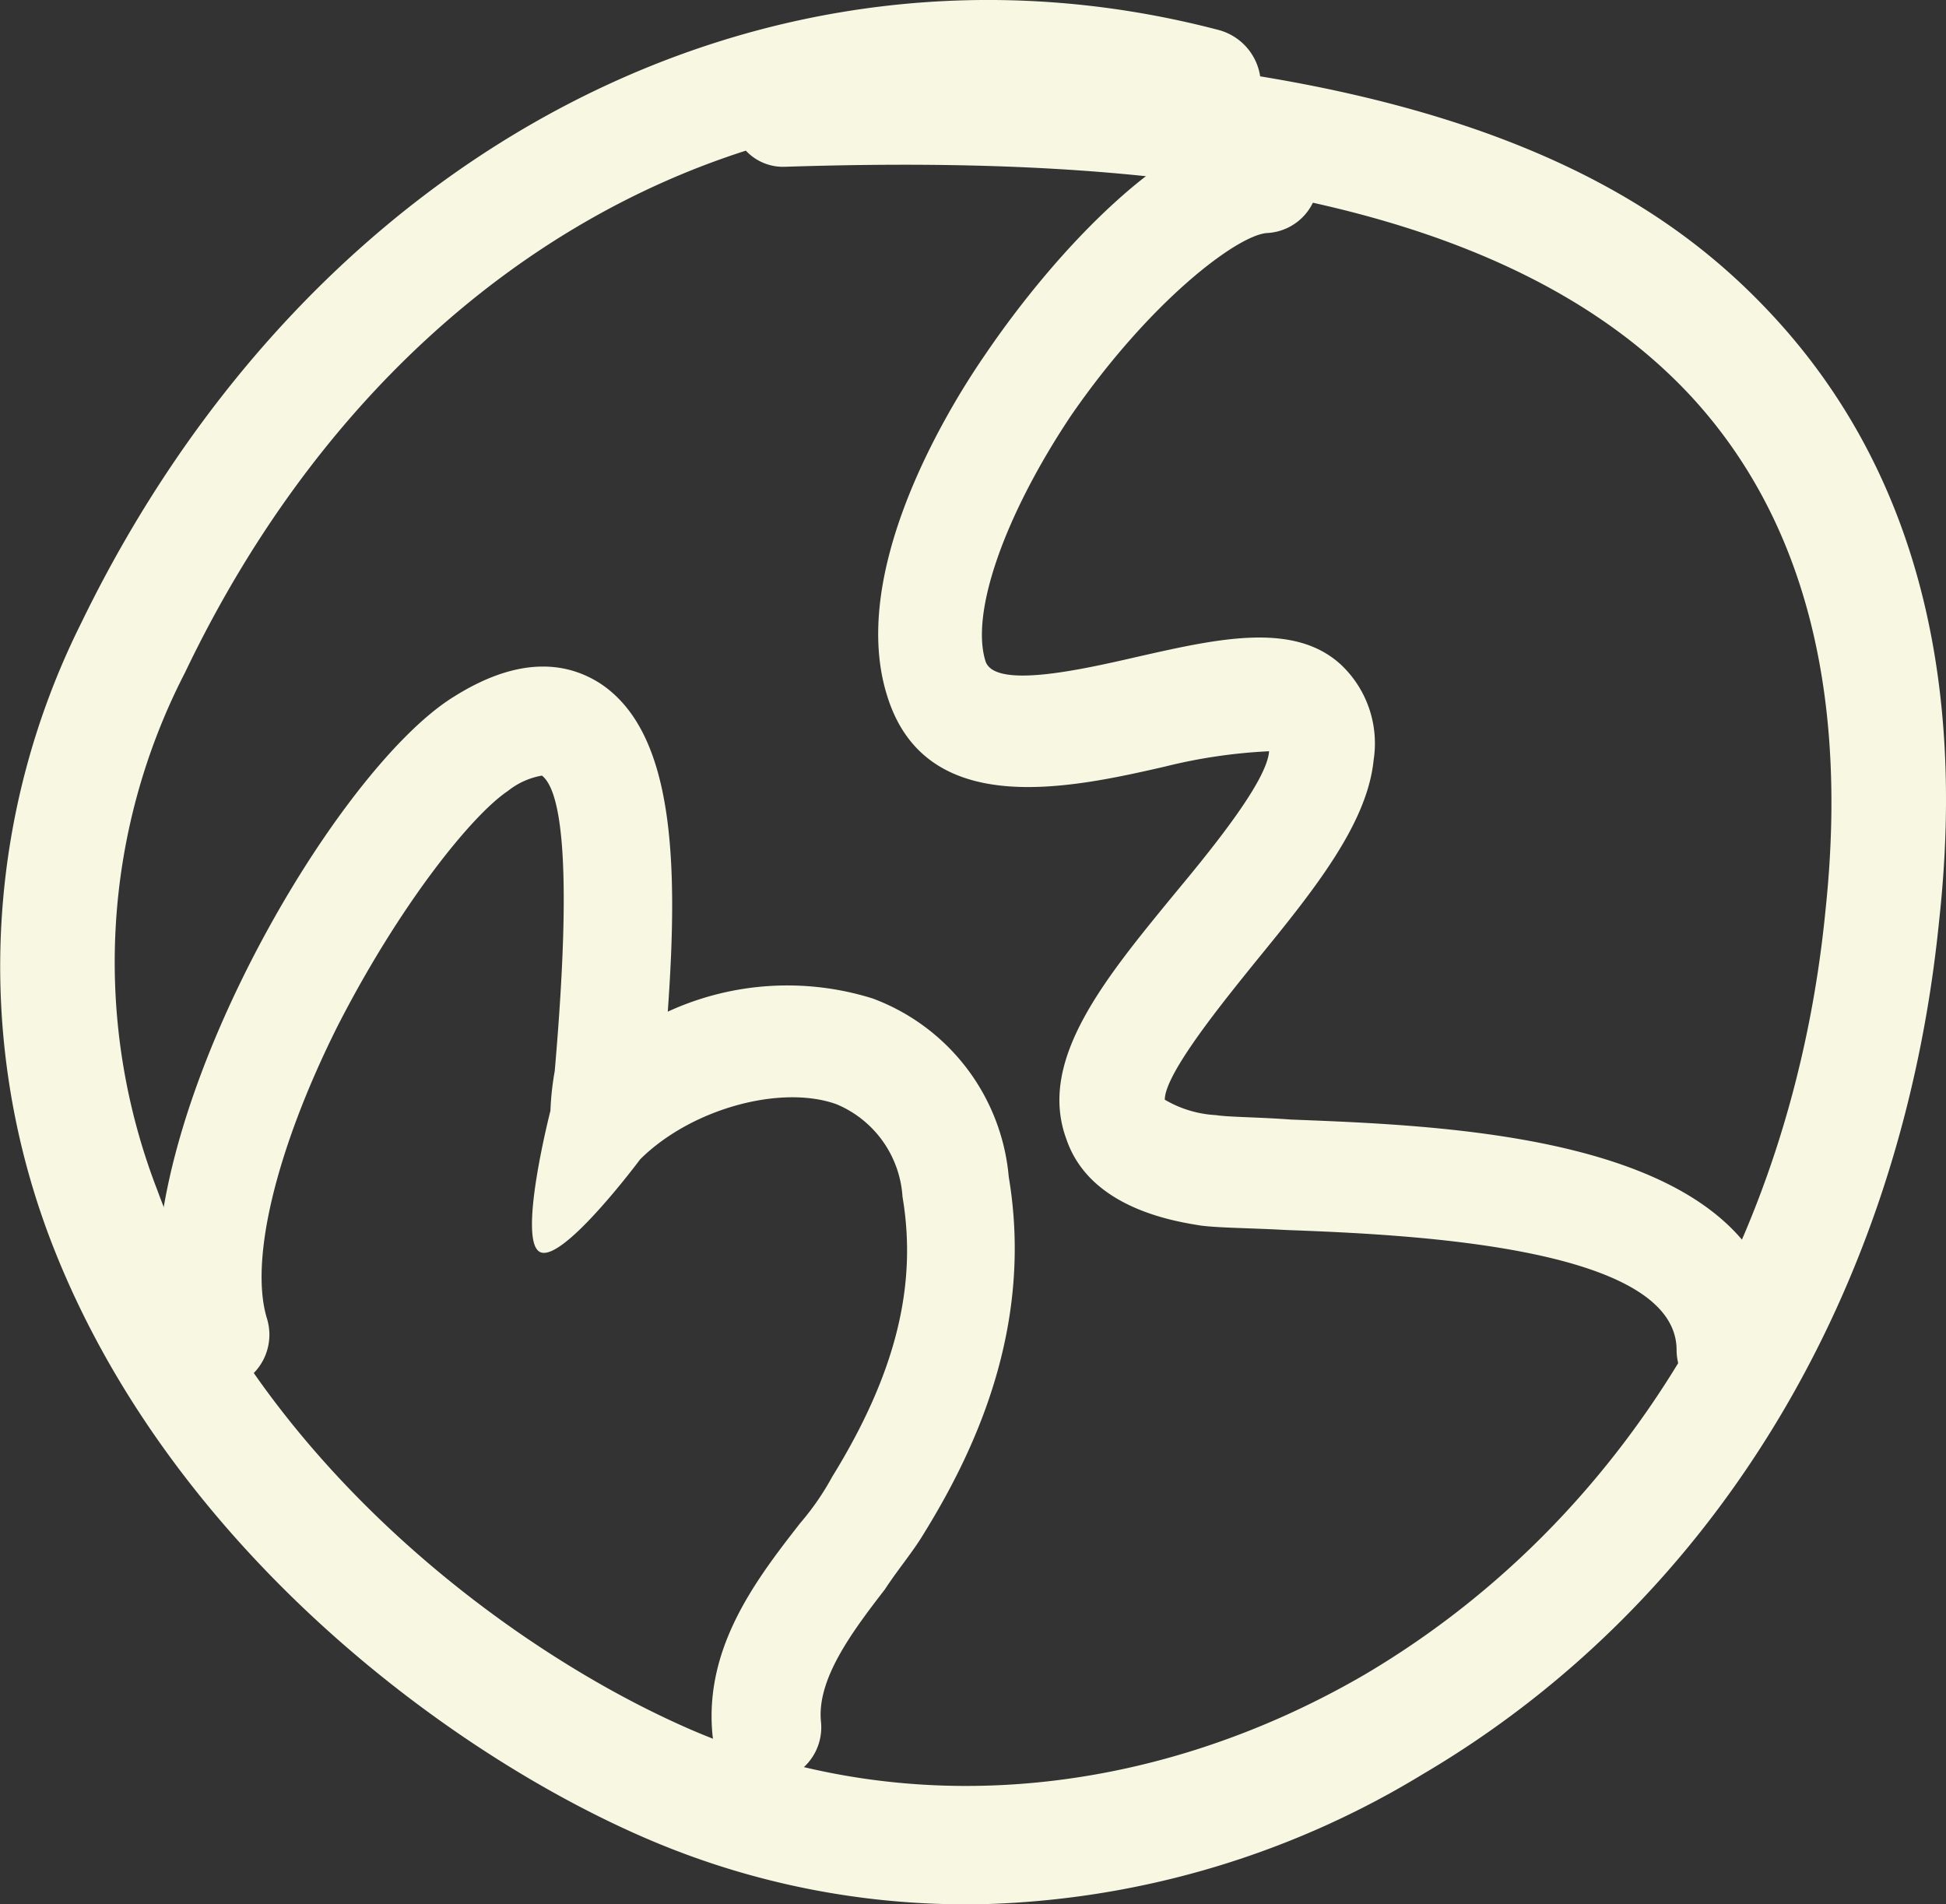
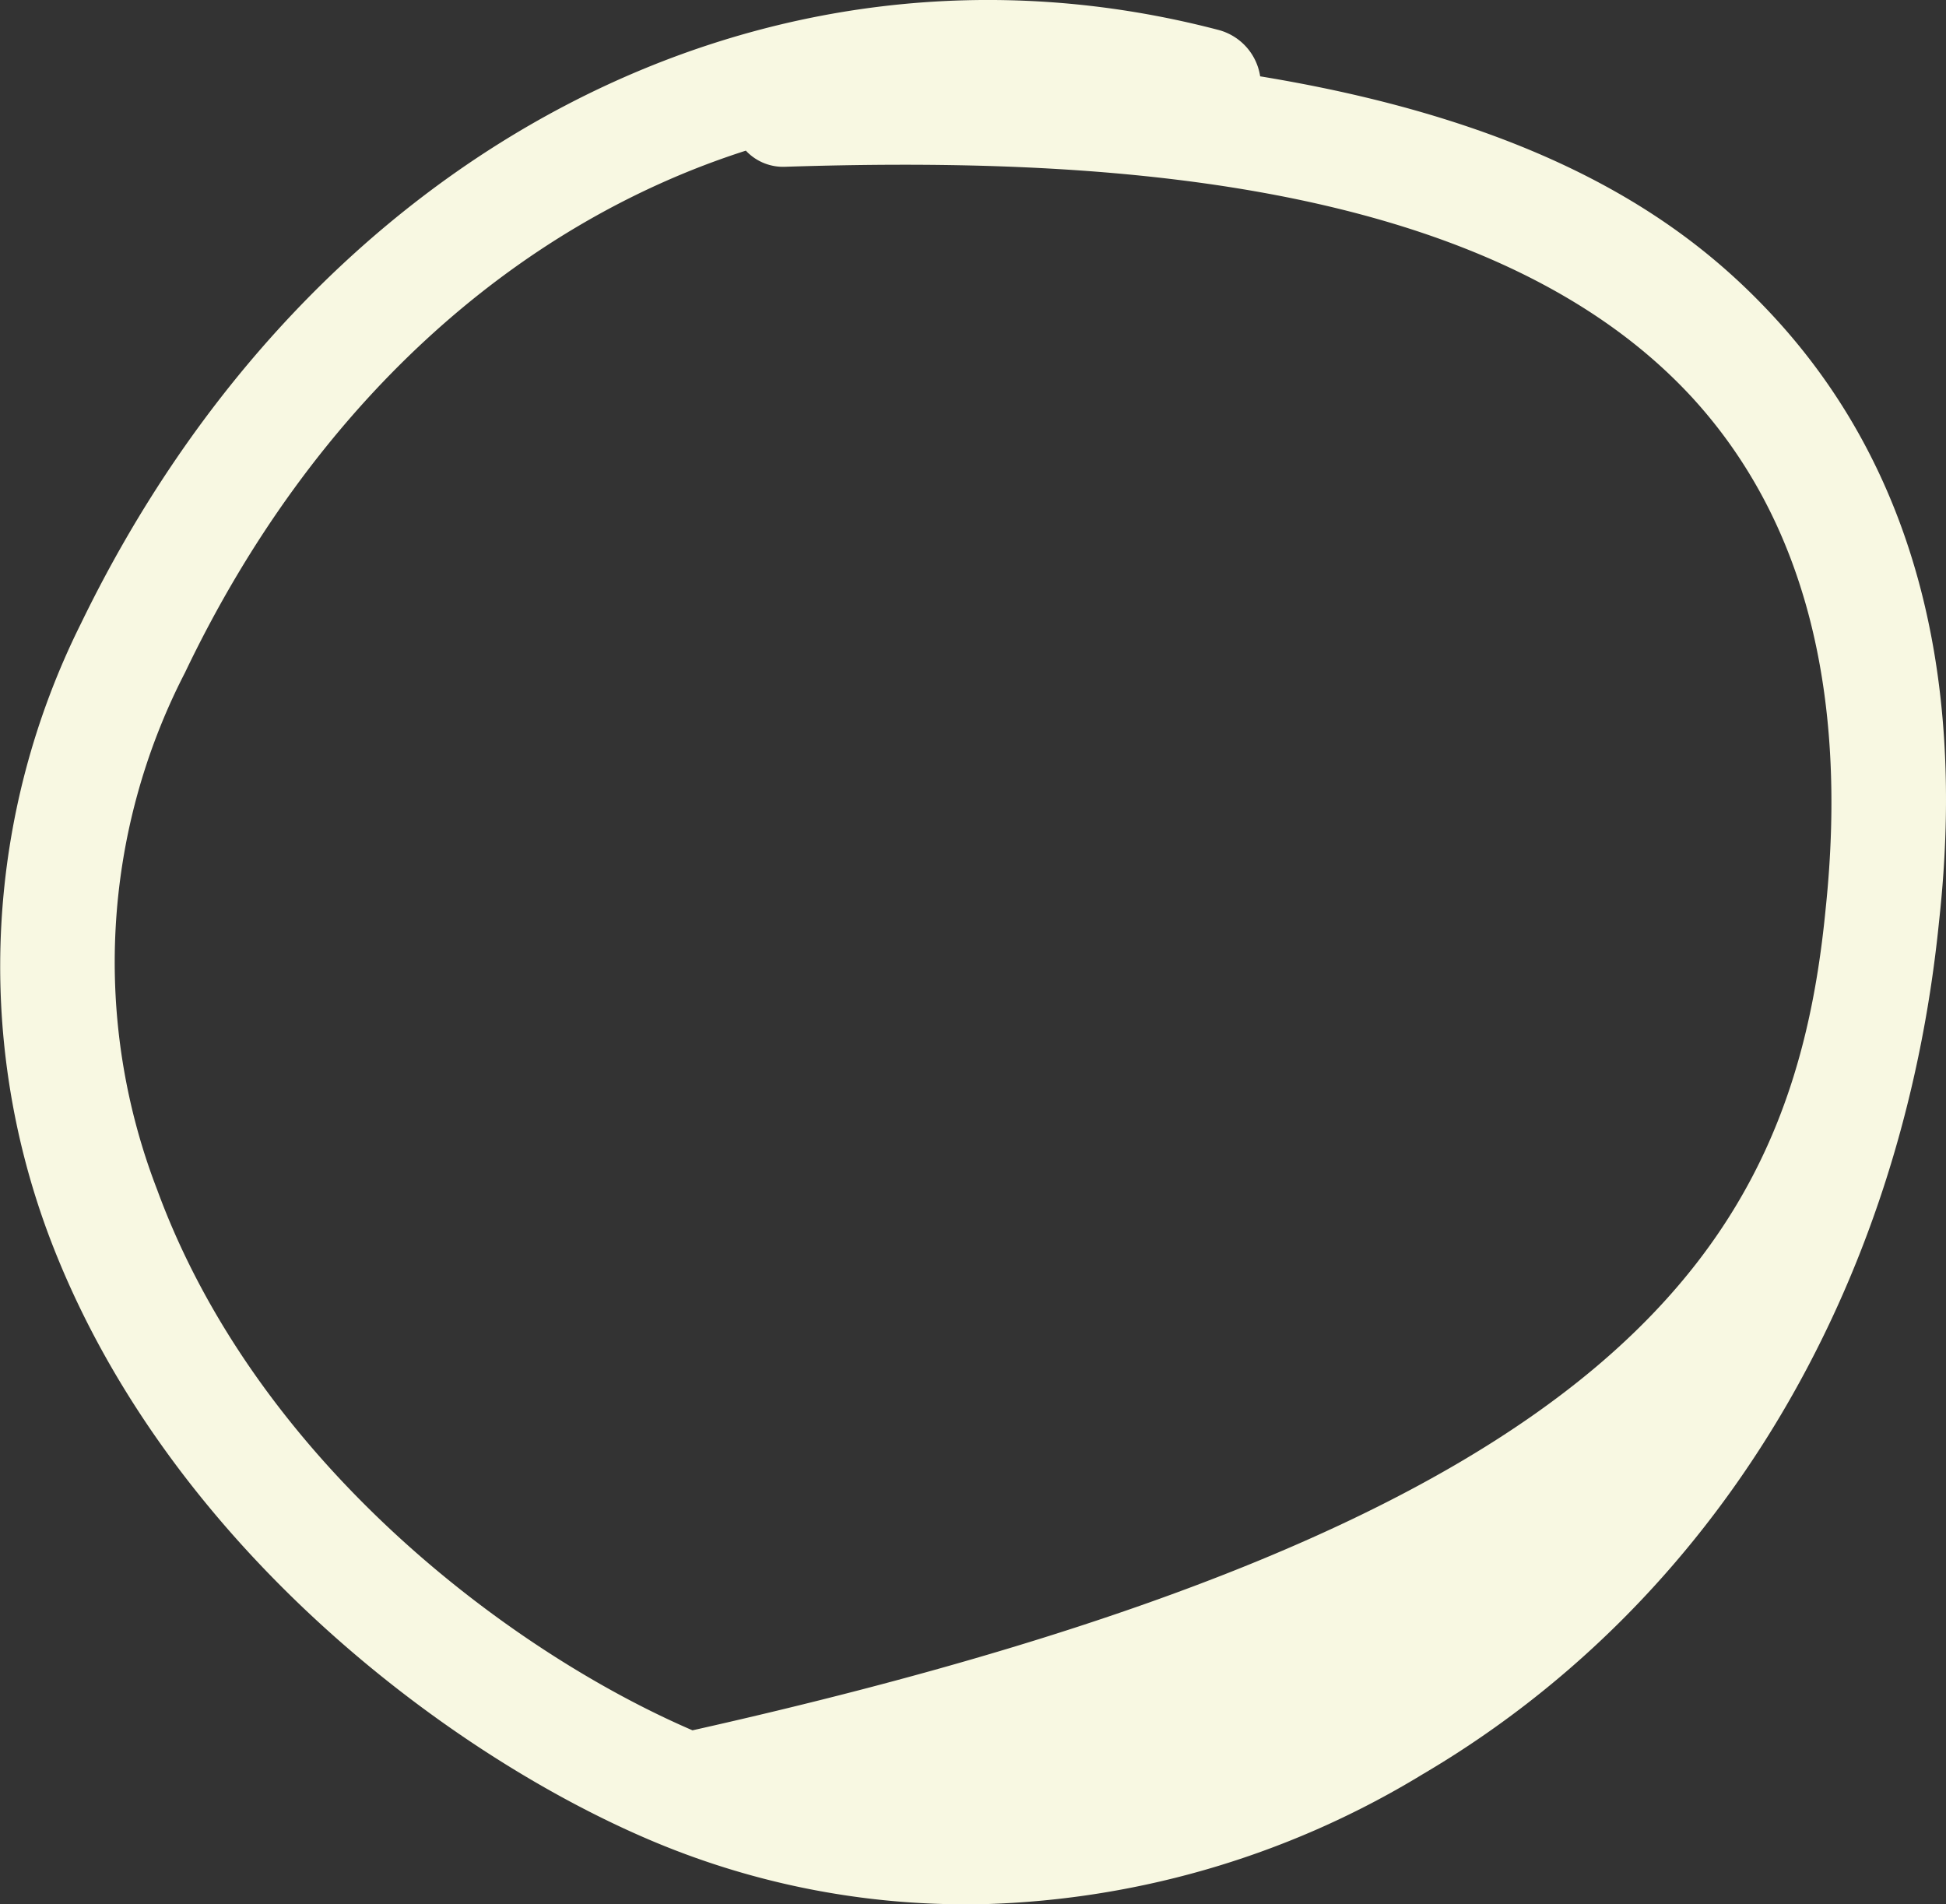
<svg xmlns="http://www.w3.org/2000/svg" width="65.695" height="64.287" viewBox="0 0 65.695 64.287">
  <rect x="0" y="0" width="65.695" height="64.287" fill="#333333" stroke="none" />
  <g id="Group_166785" data-name="Group 166785" transform="translate(0 -0.009)">
-     <path id="Path_13177" data-name="Path 13177" d="M32.687,64.295a27.161,27.161,0,0,1-10.8-2.193C14.928,59.126,5.464,51.929,1.63,41.664a25.932,25.932,0,0,1,1.1-20.6C10.47,5.093,25.881-2.973,41.135,1.02a1.918,1.918,0,0,1,1.407,1.566C52.556,4.231,57.17,7.755,59.909,10.731c4.537,4.933,6.5,11.747,5.554,20.361C64.212,43.622,57.876,54.115,48.019,59.91A30.058,30.058,0,0,1,32.687,64.3Zm-7.509-59.2C17.355,7.6,10.55,13.707,6.246,22.714a21.318,21.318,0,0,0-.939,17.462C8.664,49.338,17.2,55.759,23.378,58.422c7.119,3.054,15.411,2.35,22.686-1.878C54.826,51.375,60.536,41.978,61.631,30.7c.782-7.44-.782-13.235-4.537-17.306-7.04-7.6-20.81-8.068-30.588-7.755a1.718,1.718,0,0,1-1.33-.548Z" transform="translate(0 0)" fill="#f8f8e2" />
-     <path id="Path_13178" data-name="Path 13178" d="M58.4,47.413a1.753,1.753,0,0,1-1.279-.54,1.872,1.872,0,0,1-.521-1.322c-.066-3.5-9.217-3.87-13.177-4.019-1.224-.068-2.232-.068-2.88-.149-.936-.149-3.744-.6-4.536-2.9C35,35.8,37.3,33.045,39.753,30.06c1.3-1.563,3.024-3.722,3.09-4.69a18.024,18.024,0,0,0-3.529.521c-3.241.744-8.065,1.786-9.361-2.382-1.3-4.094,1.872-9.454,3.312-11.538,2.376-3.5,6.266-7.668,9.361-7.816A1.857,1.857,0,0,1,44.5,5.941,1.819,1.819,0,0,1,42.77,7.876c-1.009.075-3.96,2.308-6.624,6.179-2.232,3.35-3.385,6.625-2.88,8.263.288.968,3.241.3,5.185-.149,2.664-.6,5.256-1.191,6.841.3a3.651,3.651,0,0,1,1.08,3.2c-.217,2.159-2.016,4.393-3.96,6.774-1.08,1.34-3.09,3.8-3.09,4.69a3.811,3.811,0,0,0,1.729.521c.432.068,1.446.068,2.52.149,5.761.224,16.489.6,16.568,7.742a1.717,1.717,0,0,1-1.729,1.86Zm-32.547,12.8a1.821,1.821,0,0,1-1.8-1.638c-.288-2.978,1.512-5.285,2.959-7.146a8.9,8.9,0,0,0,1.08-1.563c2.16-3.5,2.88-6.477,2.376-9.454a3.636,3.636,0,0,0-2.232-3.127c-1.872-.67-4.9.149-6.624,1.86,0,0-2.633,3.536-3.39,3.126s.36-4.764.36-4.764a9.625,9.625,0,0,1,.145-1.34c.648-7.444.145-9.529-.432-9.975a2.535,2.535,0,0,0-1.152.521c-1.224.819-3.673,3.87-5.761,7.964C9.3,38.85,8.425,42.572,9.008,44.507a1.854,1.854,0,0,1-1.152,2.308,1.768,1.768,0,0,1-2.232-1.191c-1.946-6.549,5.463-19.509,9.719-22.108,2.376-1.489,3.96-1.042,4.9-.447,2.52,1.638,2.664,6.029,2.3,11.092a9.656,9.656,0,0,1,6.912-.447,7.089,7.089,0,0,1,4.6,6.029c.864,5.136-1.224,9.379-2.88,12.058-.36.6-.864,1.191-1.3,1.86-1.152,1.489-2.3,3.052-2.16,4.466a1.833,1.833,0,0,1-1.578,2.01.574.574,0,0,1-.288.068Z" transform="translate(0)" fill="#f8f8e2" />
+     <path id="Path_13177" data-name="Path 13177" d="M32.687,64.295a27.161,27.161,0,0,1-10.8-2.193C14.928,59.126,5.464,51.929,1.63,41.664a25.932,25.932,0,0,1,1.1-20.6C10.47,5.093,25.881-2.973,41.135,1.02a1.918,1.918,0,0,1,1.407,1.566C52.556,4.231,57.17,7.755,59.909,10.731c4.537,4.933,6.5,11.747,5.554,20.361C64.212,43.622,57.876,54.115,48.019,59.91A30.058,30.058,0,0,1,32.687,64.3Zm-7.509-59.2C17.355,7.6,10.55,13.707,6.246,22.714a21.318,21.318,0,0,0-.939,17.462C8.664,49.338,17.2,55.759,23.378,58.422C54.826,51.375,60.536,41.978,61.631,30.7c.782-7.44-.782-13.235-4.537-17.306-7.04-7.6-20.81-8.068-30.588-7.755a1.718,1.718,0,0,1-1.33-.548Z" transform="translate(0 0)" fill="#f8f8e2" />
  </g>
</svg>